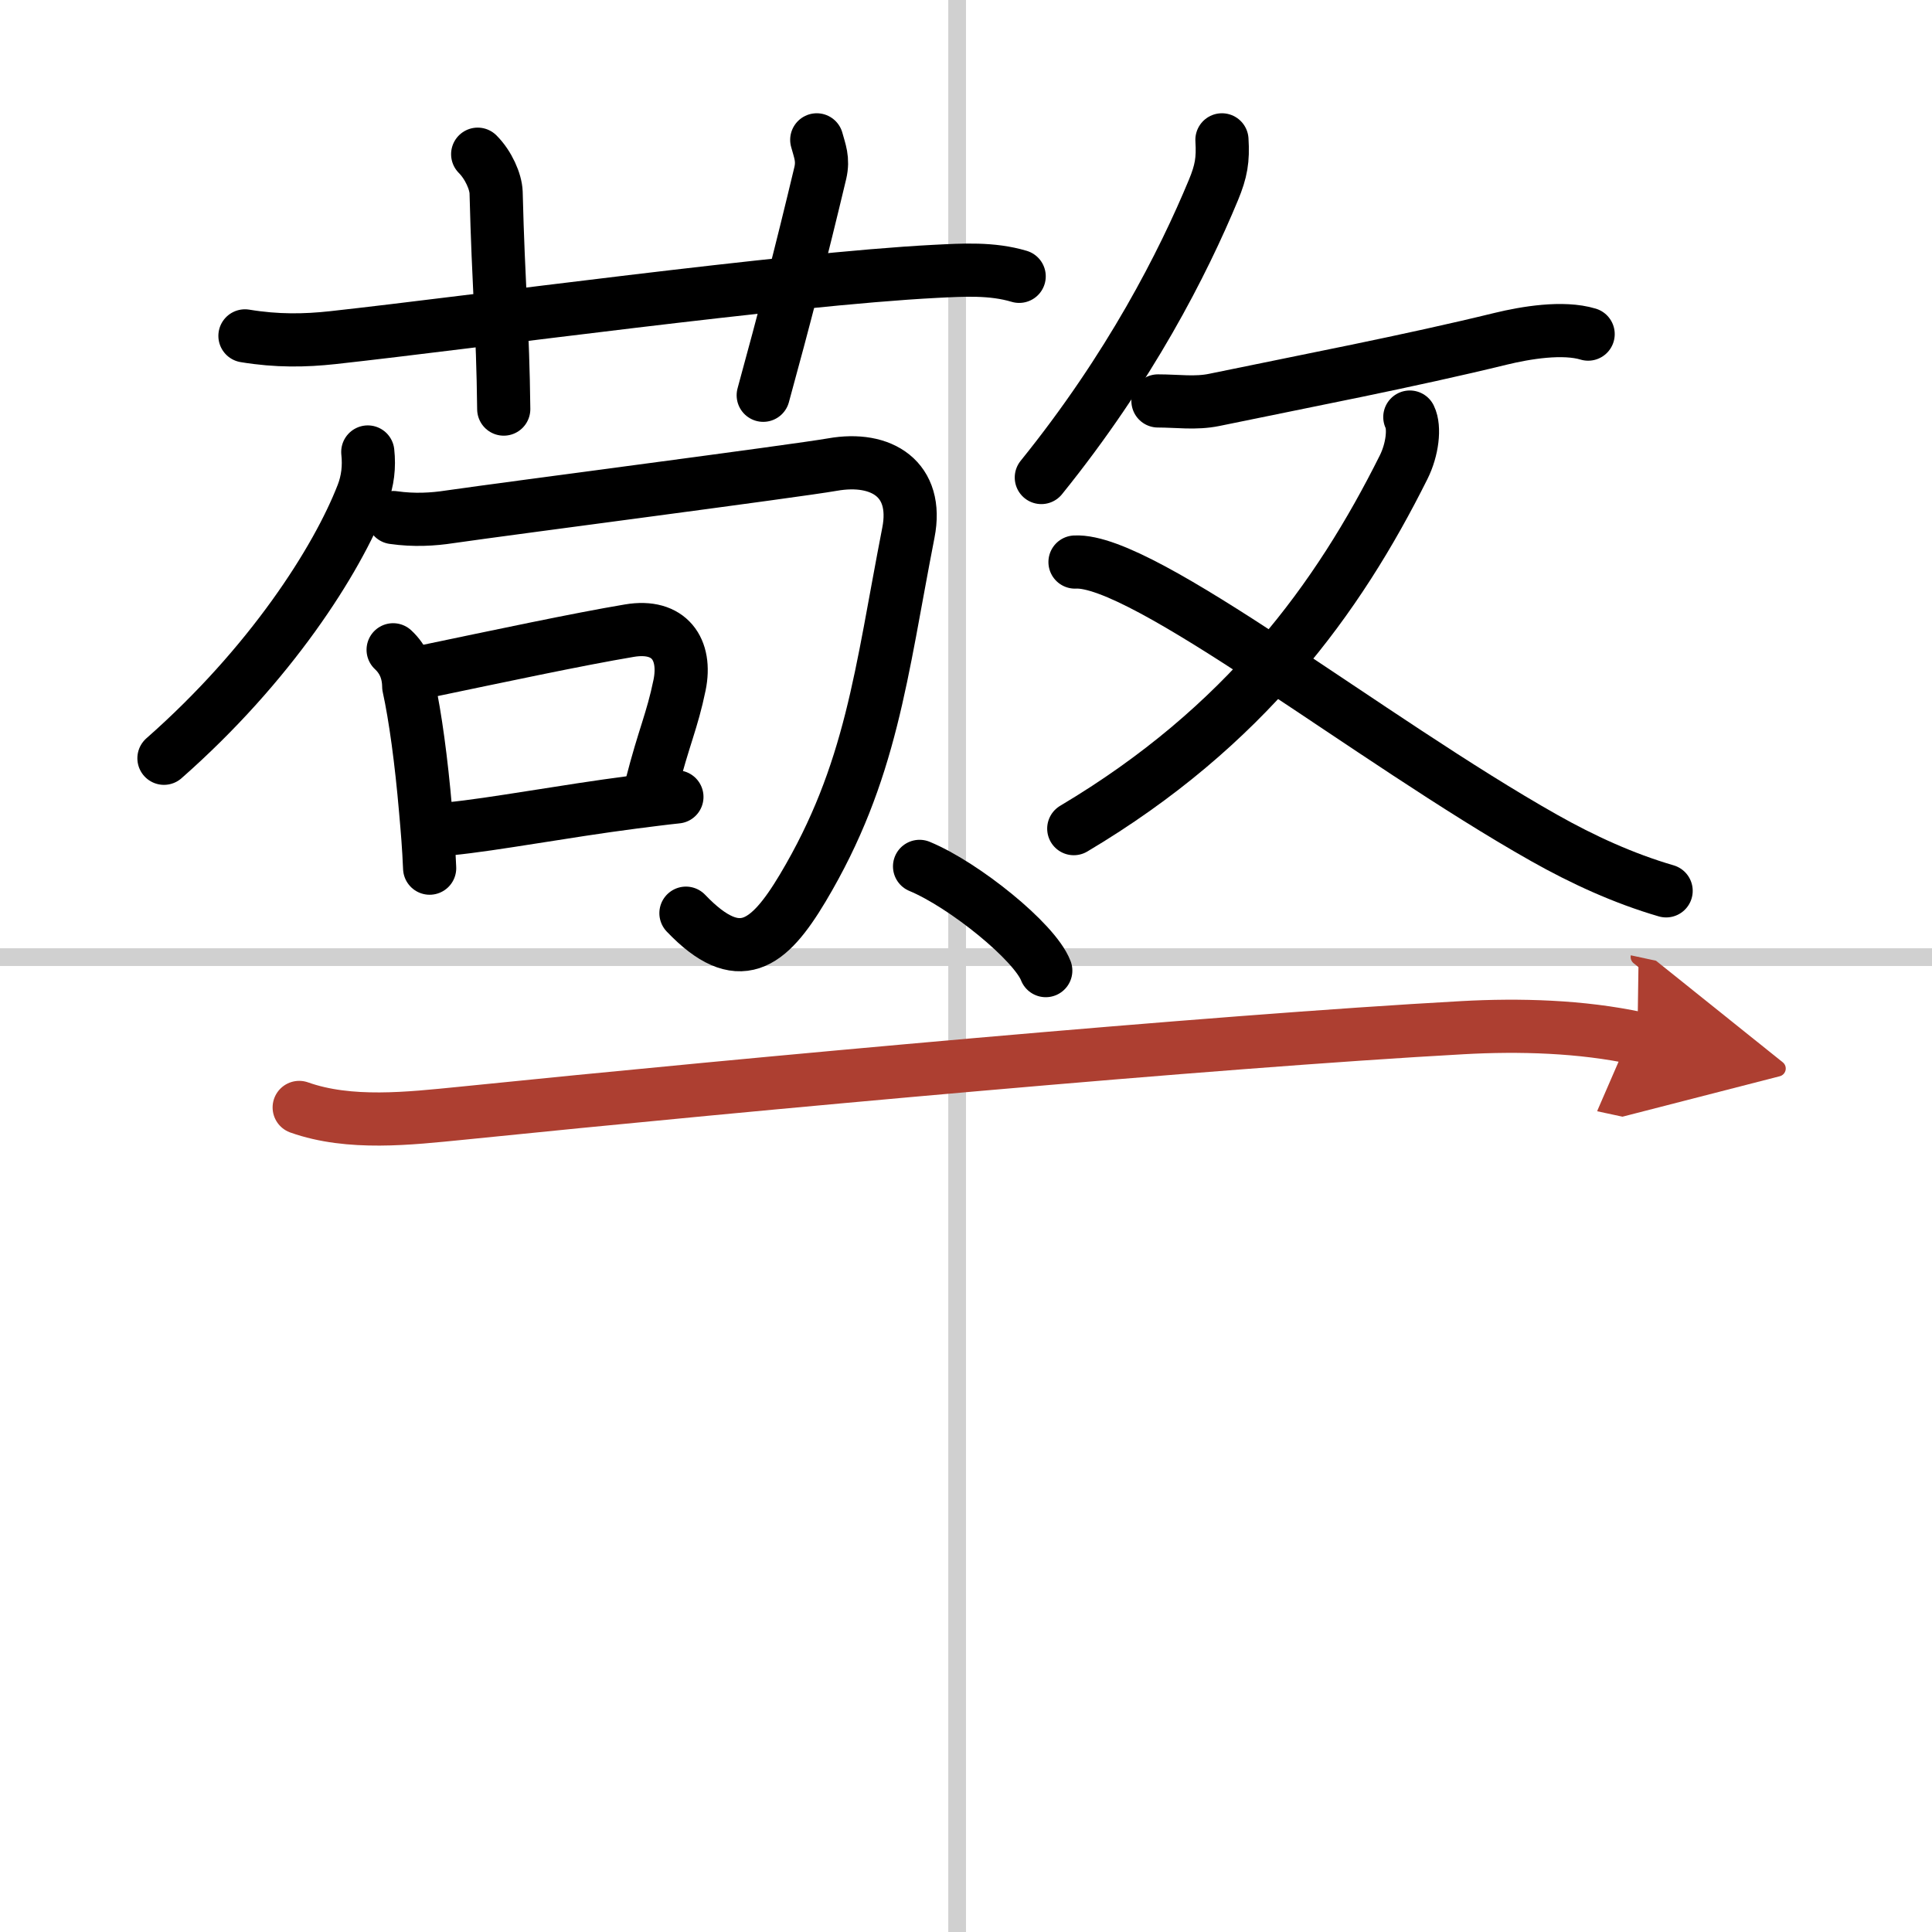
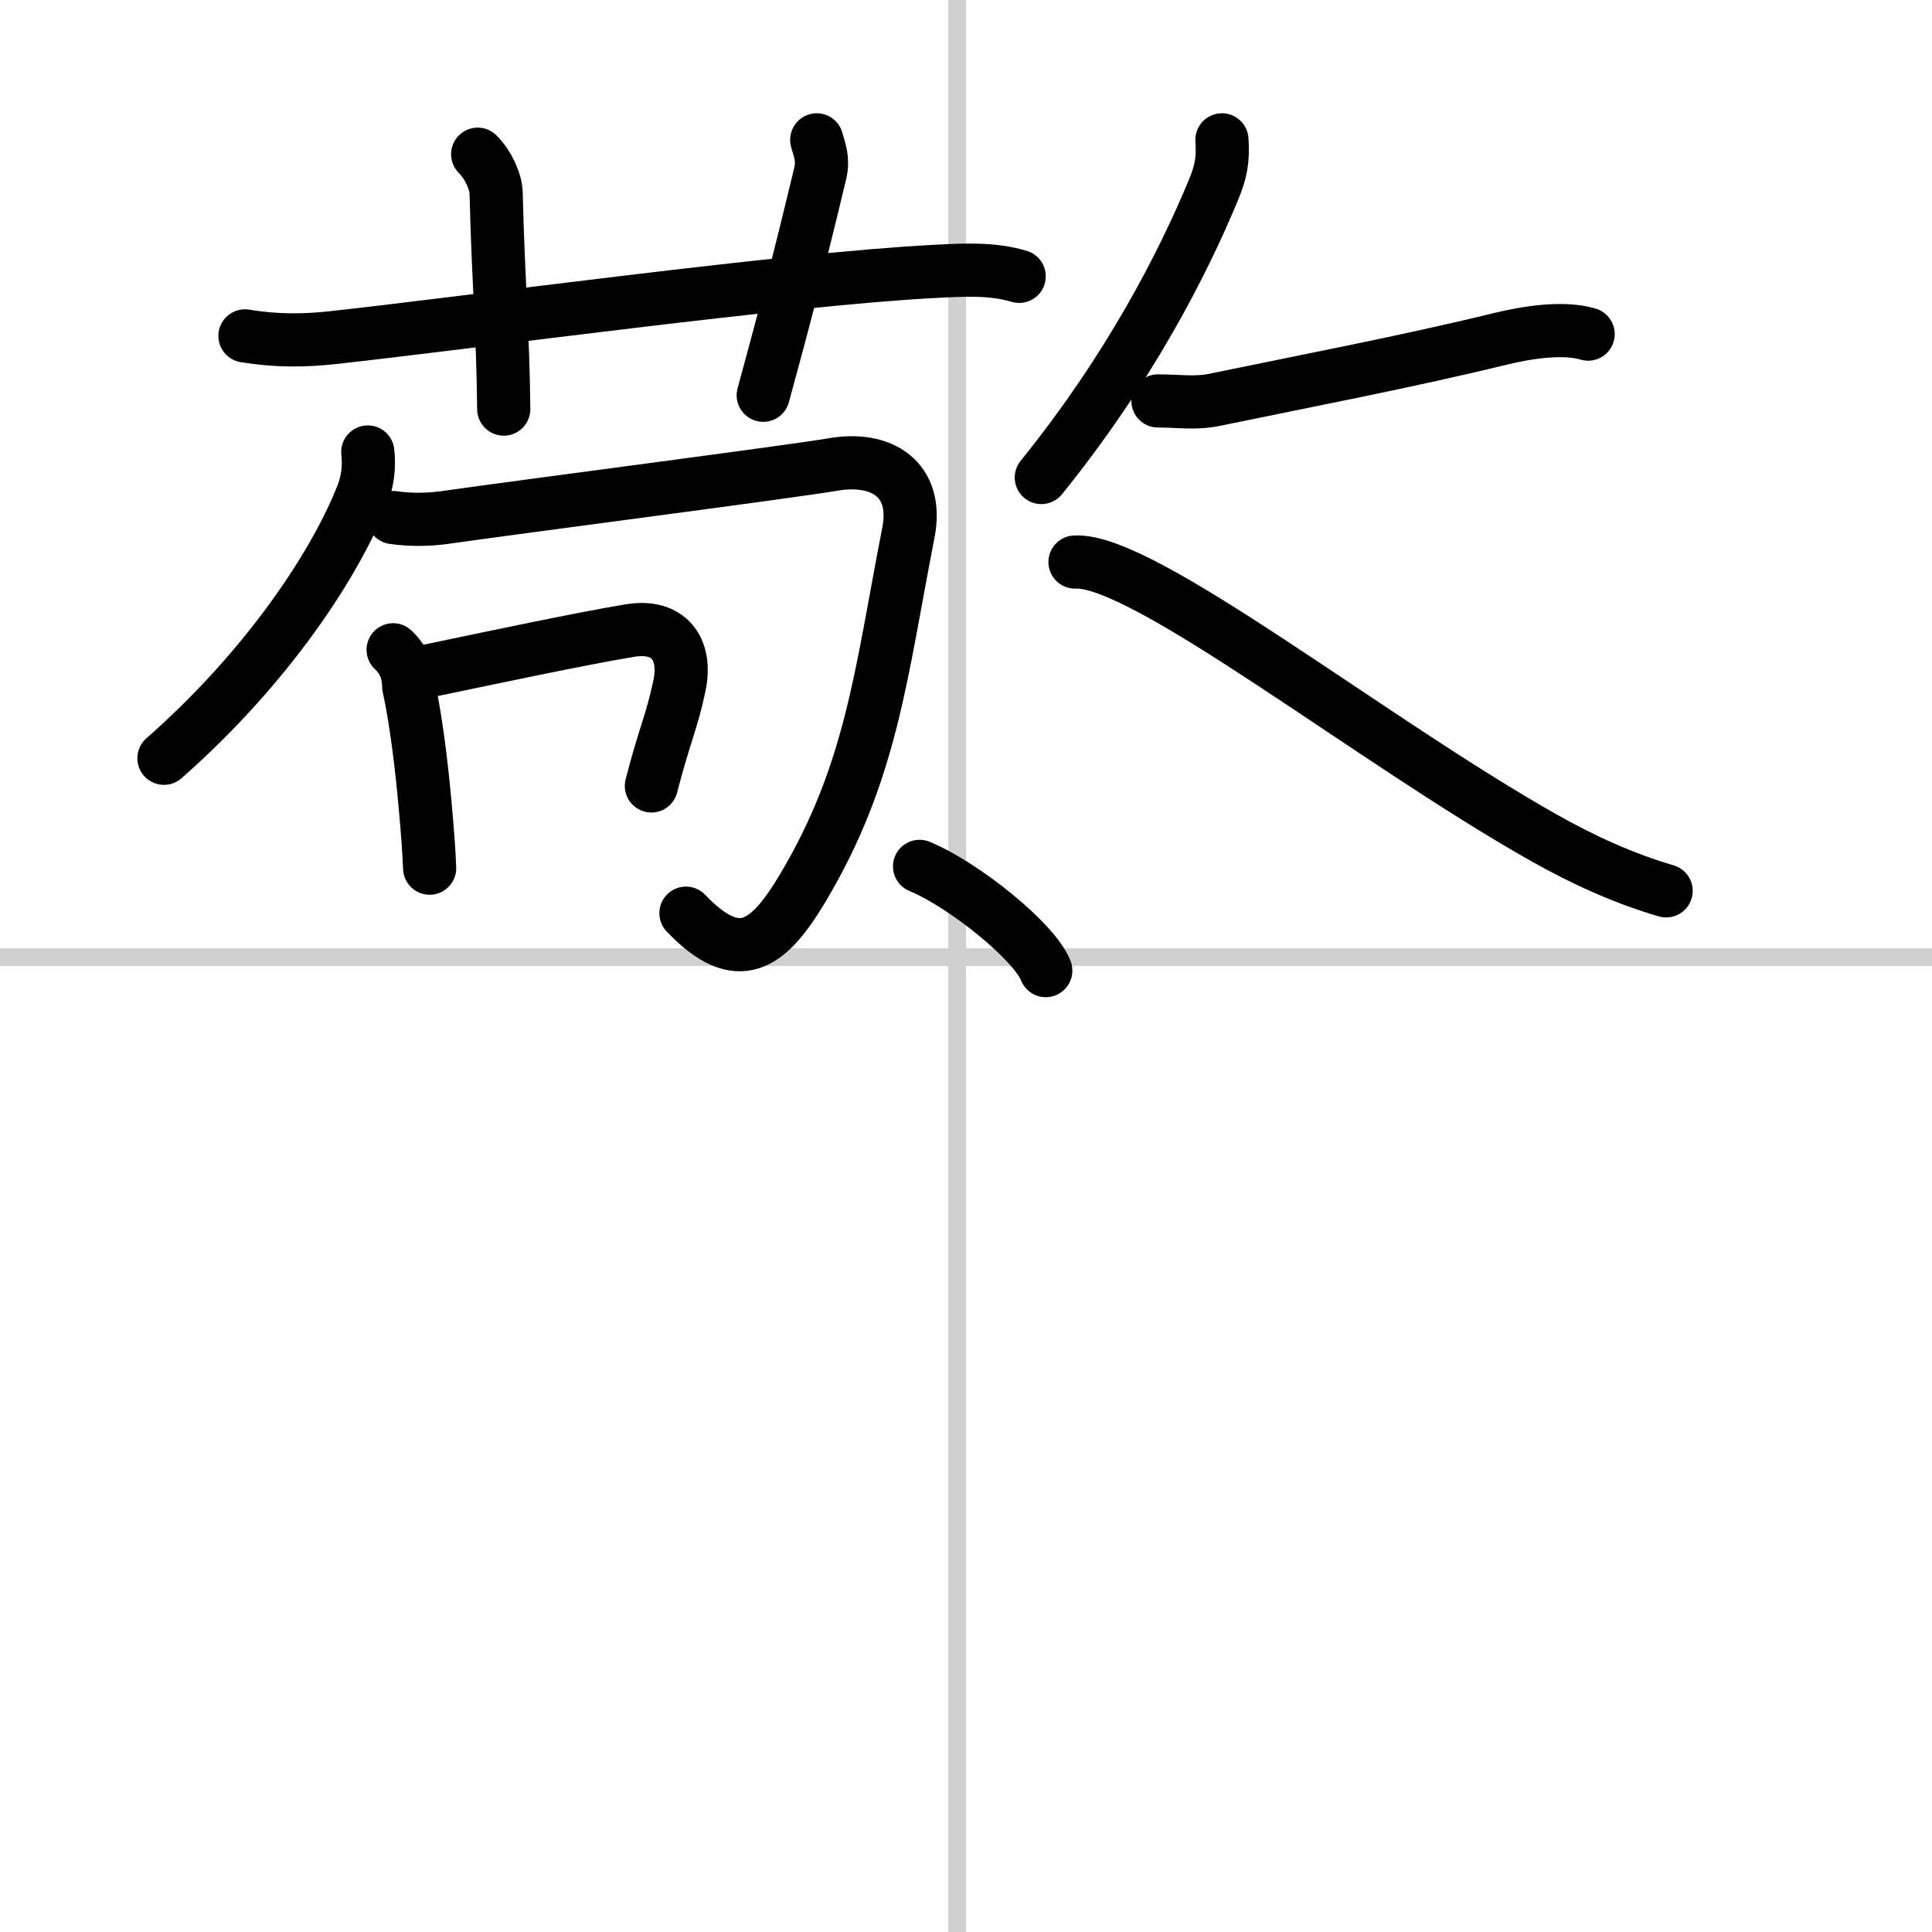
<svg xmlns="http://www.w3.org/2000/svg" width="400" height="400" viewBox="0 0 109 109">
  <defs>
    <marker id="a" markerWidth="4" orient="auto" refX="1" refY="5" viewBox="0 0 10 10">
-       <polyline points="0 0 10 5 0 10 1 5" fill="#ad3f31" stroke="#ad3f31" />
-     </marker>
+       </marker>
  </defs>
  <g fill="none" stroke="#000" stroke-linecap="round" stroke-linejoin="round" stroke-width="3">
-     <rect width="100%" height="100%" fill="#fff" stroke="#fff" />
    <line x1="54" x2="54" y2="109" stroke="#d0d0d0" stroke-width="1" />
    <line x2="109" y1="54" y2="54" stroke="#d0d0d0" stroke-width="1" />
    <path d="m13.82 18.95c1.81 0.3 3.39 0.27 4.95 0.1 8.01-0.88 25.64-3.31 33.99-3.74 1.59-0.08 3.2-0.18 4.74 0.28" />
    <path d="m26.95 8.7c0.61 0.61 1.02 1.55 1.04 2.16 0.13 5.26 0.38 7.64 0.43 12.22" />
    <path d="m46.08 7.89c0.17 0.63 0.38 1.09 0.2 1.87-1.08 4.53-2.05 8.28-3.22 12.54" />
    <path d="m20.75 25.5c0.09 0.83 0 1.63-0.3 2.4-1.45 3.73-5.2 9.6-11.2 14.88" />
    <path d="m22.19 29.2c1.18 0.17 2.26 0.1 3.17-0.04 3.39-0.49 19.5-2.58 21.61-2.95 2.77-0.49 4.87 0.83 4.28 3.84-1.55 7.95-2.07 13.53-5.96 20.05-1.93 3.23-3.61 4.54-6.59 1.42" />
    <path d="m22.18 36.66c0.58 0.54 0.87 1.23 0.88 2.07 0.37 1.69 0.71 4.19 0.95 6.98 0.1 1.13 0.18 2.07 0.23 3.27" />
    <path d="m24.16 37.85c3.89-0.81 8.43-1.78 11.35-2.27 2.25-0.38 3.24 1.05 2.83 3.07-0.42 2.04-0.88 2.91-1.59 5.69" />
-     <path d="m25.37 46.76c2.53-0.25 6.42-0.99 10.35-1.5 0.87-0.11 1.7-0.22 2.47-0.3" />
    <path d="m68.94 7.89c0.07 1.12-0.04 1.77-0.48 2.83-1.71 4.12-4.71 10.03-9.71 16.22" />
    <path d="m65.33 22.62c1.09 0 2.12 0.16 3.18-0.06 5.12-1.06 10.98-2.18 16.17-3.45 1.4-0.34 3.5-0.69 4.92-0.26" />
-     <path d="M79.54,23.53c0.29,0.59,0.15,1.83-0.35,2.83C75.5,33.75,70.25,41,60.58,46.75" />
    <path d="m60.65 31.71c3.85-0.21 16.71 10.06 26.46 15.56 2.18 1.23 4.49 2.29 6.89 2.99" />
    <path d="m51.88 48.88c2.51 1.04 6.5 4.26 7.12 5.88" />
-     <path d="m16.88 62.48c2.84 1.01 6.22 0.62 9.14 0.33 16.48-1.68 42.36-4.05 56.48-4.83 3.23-0.18 6.72-0.08 9.88 0.6" marker-end="url(#a)" stroke="#ad3f31" />
  </g>
</svg>